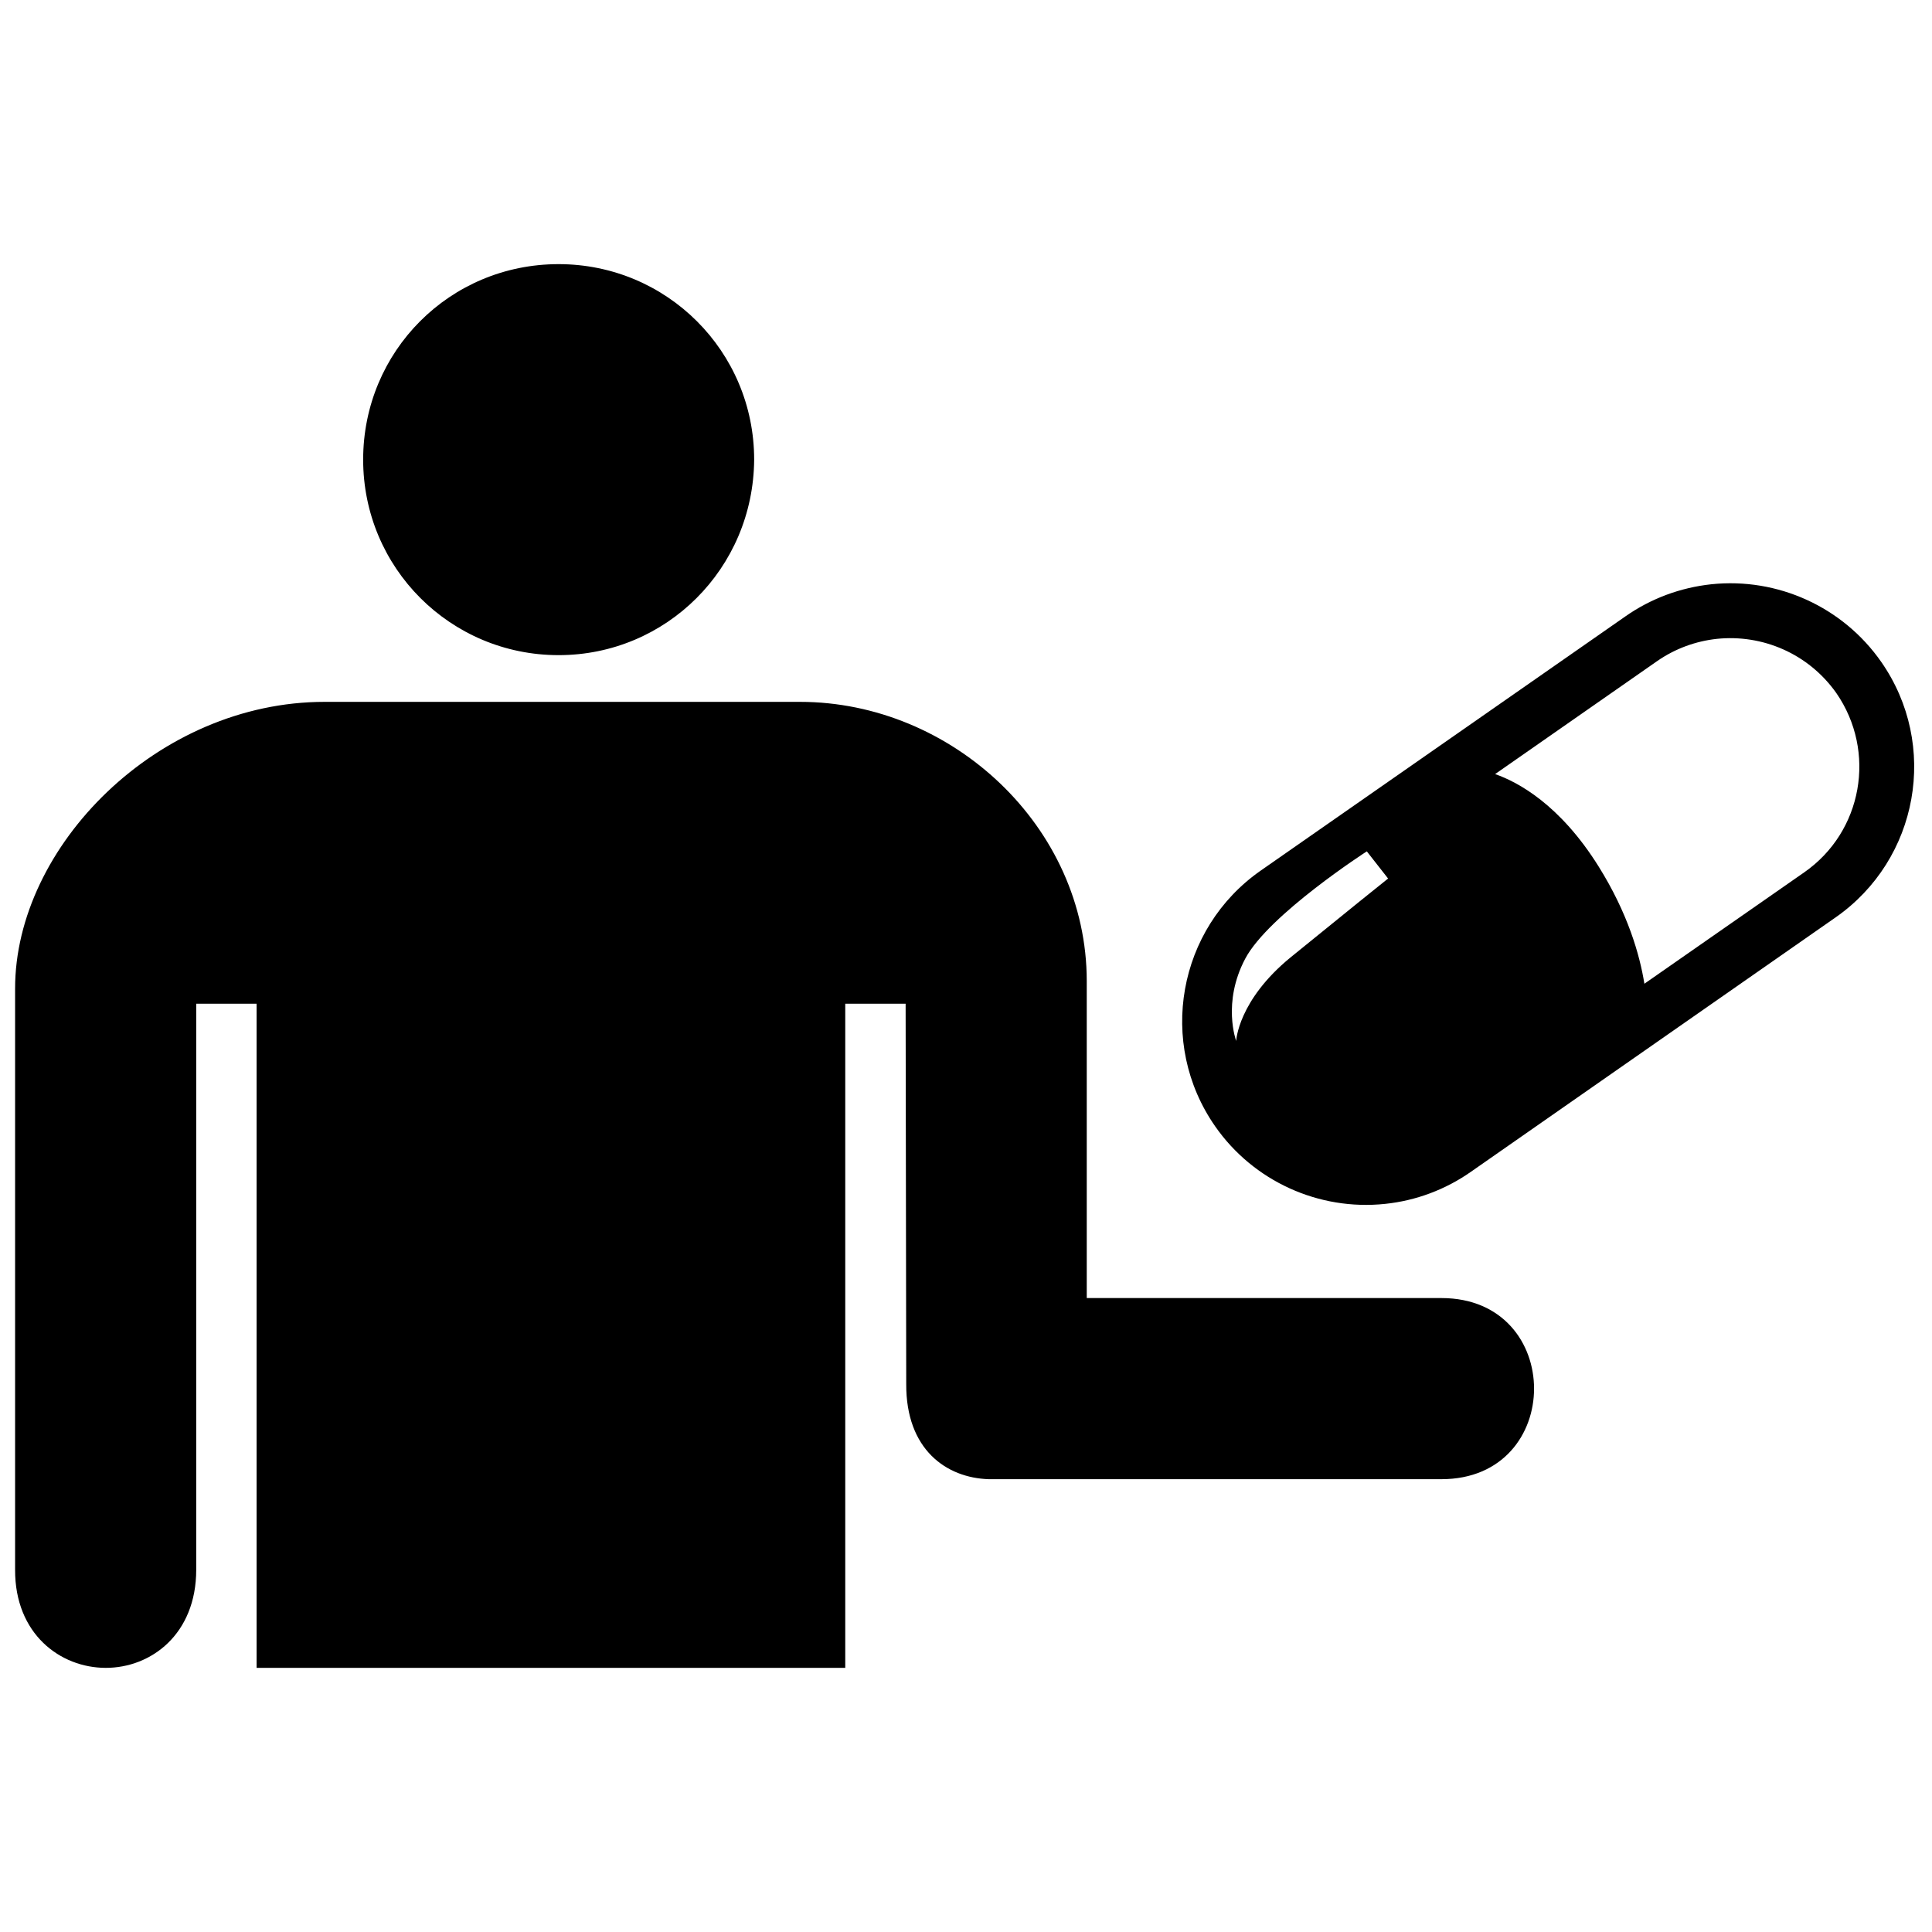
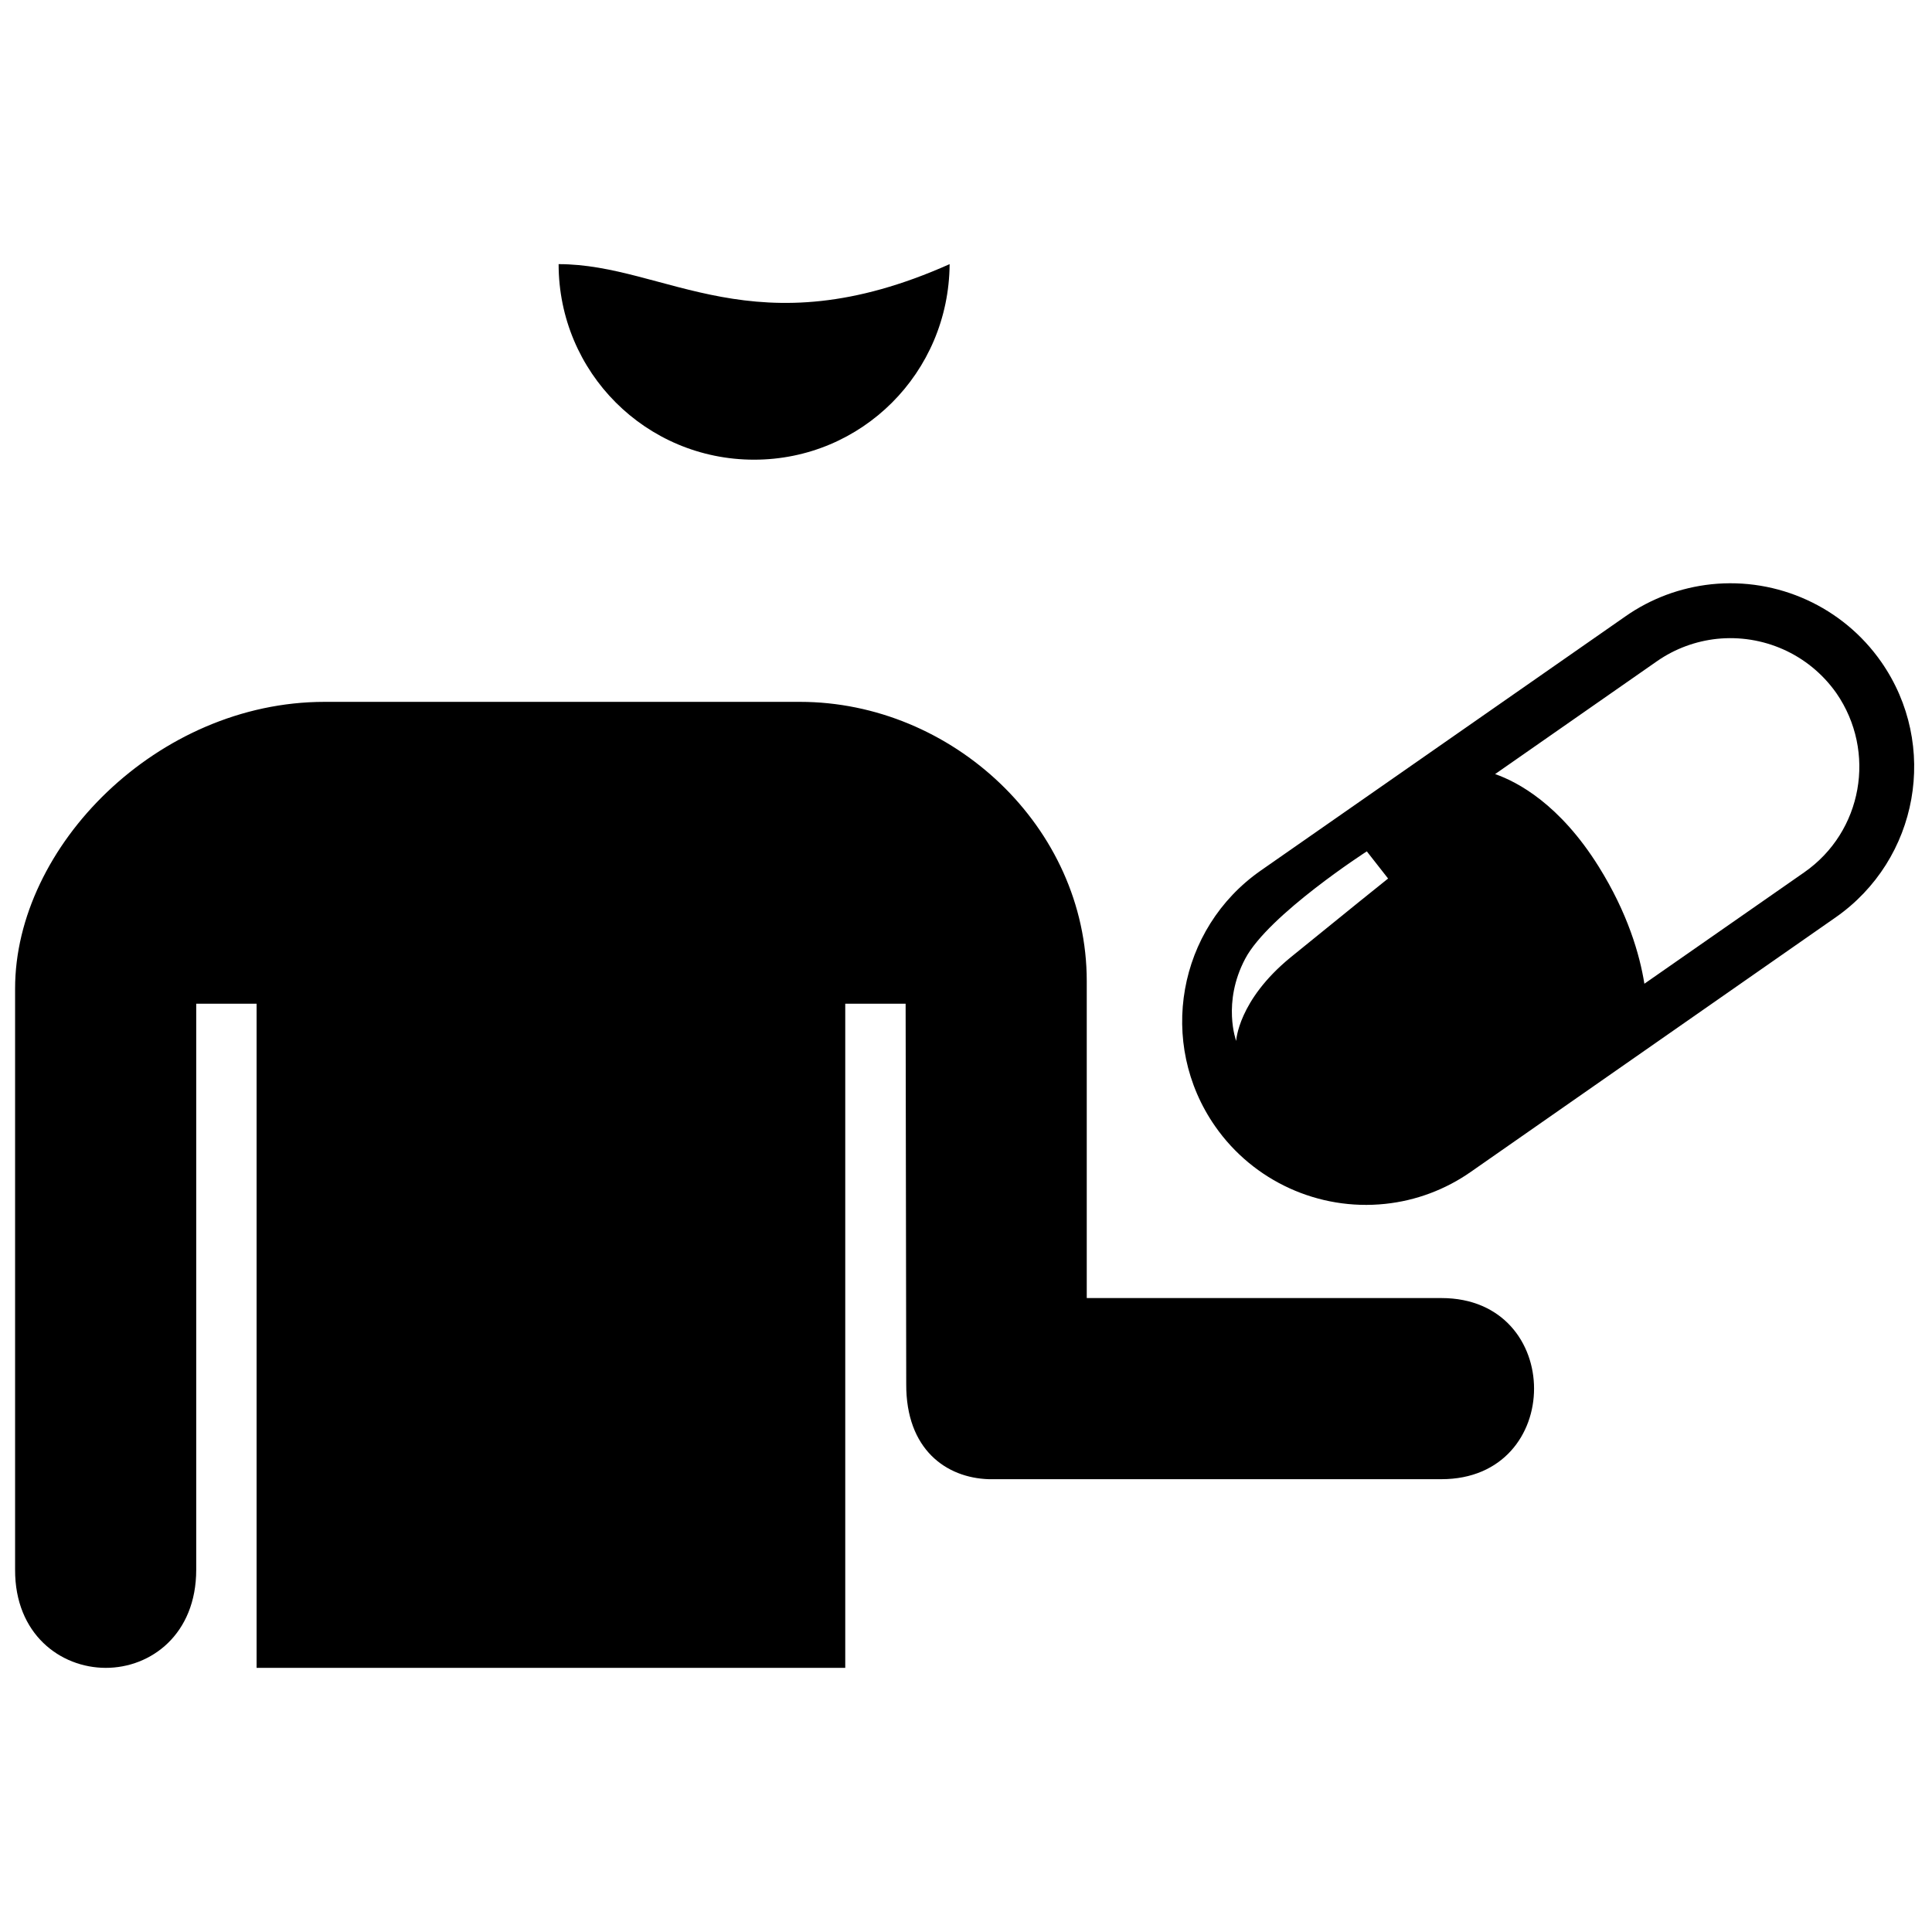
<svg xmlns="http://www.w3.org/2000/svg" fill="#000000" version="1.1" id="Layer_1" width="800px" height="800px" viewBox="0 0 256 190" enable-background="new 0 0 256 190" xml:space="preserve">
-   <path d="M74.02,2c-14.43,0-25.9,11.56-25.9,25.9c0,14.34,11.56,25.91,25.9,25.91c14.25,0,25.81-11.48,25.91-25.91  C99.93,13.56,88.36,2,74.02,2z M191,139h-47V97c0-20.46-17.88-37-38-37H43C20.91,60,1.99,79.14,2,98v77c-0.03,8.53,6,12.99,12,13  c6.01,0.01,12-4.45,12-13v-75h8v88h78v-88h8l0.08,50.37c-0.05,8.73,5.34,12.45,10.92,12.63h60C207.36,163,207.36,139,191,139z   M249.27,54.7c-5.07-7.27-13.72-11.21-22.53-10.28c-2.03,0.22-4.03,0.69-5.94,1.4c-1.92,0.72-3.74,1.67-5.42,2.85l-48.33,33.69  c-11.01,7.69-13.72,22.87-6.03,33.89c5.06,7.26,13.72,11.2,22.52,10.27c4.06-0.42,8-1.89,11.36-4.25l48.3-33.69  C254.25,80.89,256.95,65.71,249.27,54.7z M171.03,93.84c-7,5.72-7.23,11.09-7.23,11.09s-1.89-5.07,1.2-10.9  c3.09-5.83,16.11-14.22,16.11-14.22l2.82,3.6C183.92,83.41,178.03,88.14,171.03,93.84z M239.07,82.59l-21.18,14.76  c-0.62-3.86-2.2-9.35-6.06-15.53c-5.14-8.23-10.71-11.2-13.72-12.25l21.44-14.95c2.44-1.7,5.18-2.67,7.96-2.97  c5.99-0.62,12.1,1.93,15.81,7.18C248.69,66.6,246.79,77.22,239.07,82.59z" />
+   <path d="M74.02,2c0,14.34,11.56,25.91,25.9,25.91c14.25,0,25.81-11.48,25.91-25.91  C99.93,13.56,88.36,2,74.02,2z M191,139h-47V97c0-20.46-17.88-37-38-37H43C20.91,60,1.99,79.14,2,98v77c-0.03,8.53,6,12.99,12,13  c6.01,0.01,12-4.45,12-13v-75h8v88h78v-88h8l0.08,50.37c-0.05,8.73,5.34,12.45,10.92,12.63h60C207.36,163,207.36,139,191,139z   M249.27,54.7c-5.07-7.27-13.72-11.21-22.53-10.28c-2.03,0.22-4.03,0.69-5.94,1.4c-1.92,0.72-3.74,1.67-5.42,2.85l-48.33,33.69  c-11.01,7.69-13.72,22.87-6.03,33.89c5.06,7.26,13.72,11.2,22.52,10.27c4.06-0.42,8-1.89,11.36-4.25l48.3-33.69  C254.25,80.89,256.95,65.71,249.27,54.7z M171.03,93.84c-7,5.72-7.23,11.09-7.23,11.09s-1.89-5.07,1.2-10.9  c3.09-5.83,16.11-14.22,16.11-14.22l2.82,3.6C183.92,83.41,178.03,88.14,171.03,93.84z M239.07,82.59l-21.18,14.76  c-0.62-3.86-2.2-9.35-6.06-15.53c-5.14-8.23-10.71-11.2-13.72-12.25l21.44-14.95c2.44-1.7,5.18-2.67,7.96-2.97  c5.99-0.62,12.1,1.93,15.81,7.18C248.69,66.6,246.79,77.22,239.07,82.59z" />
</svg>